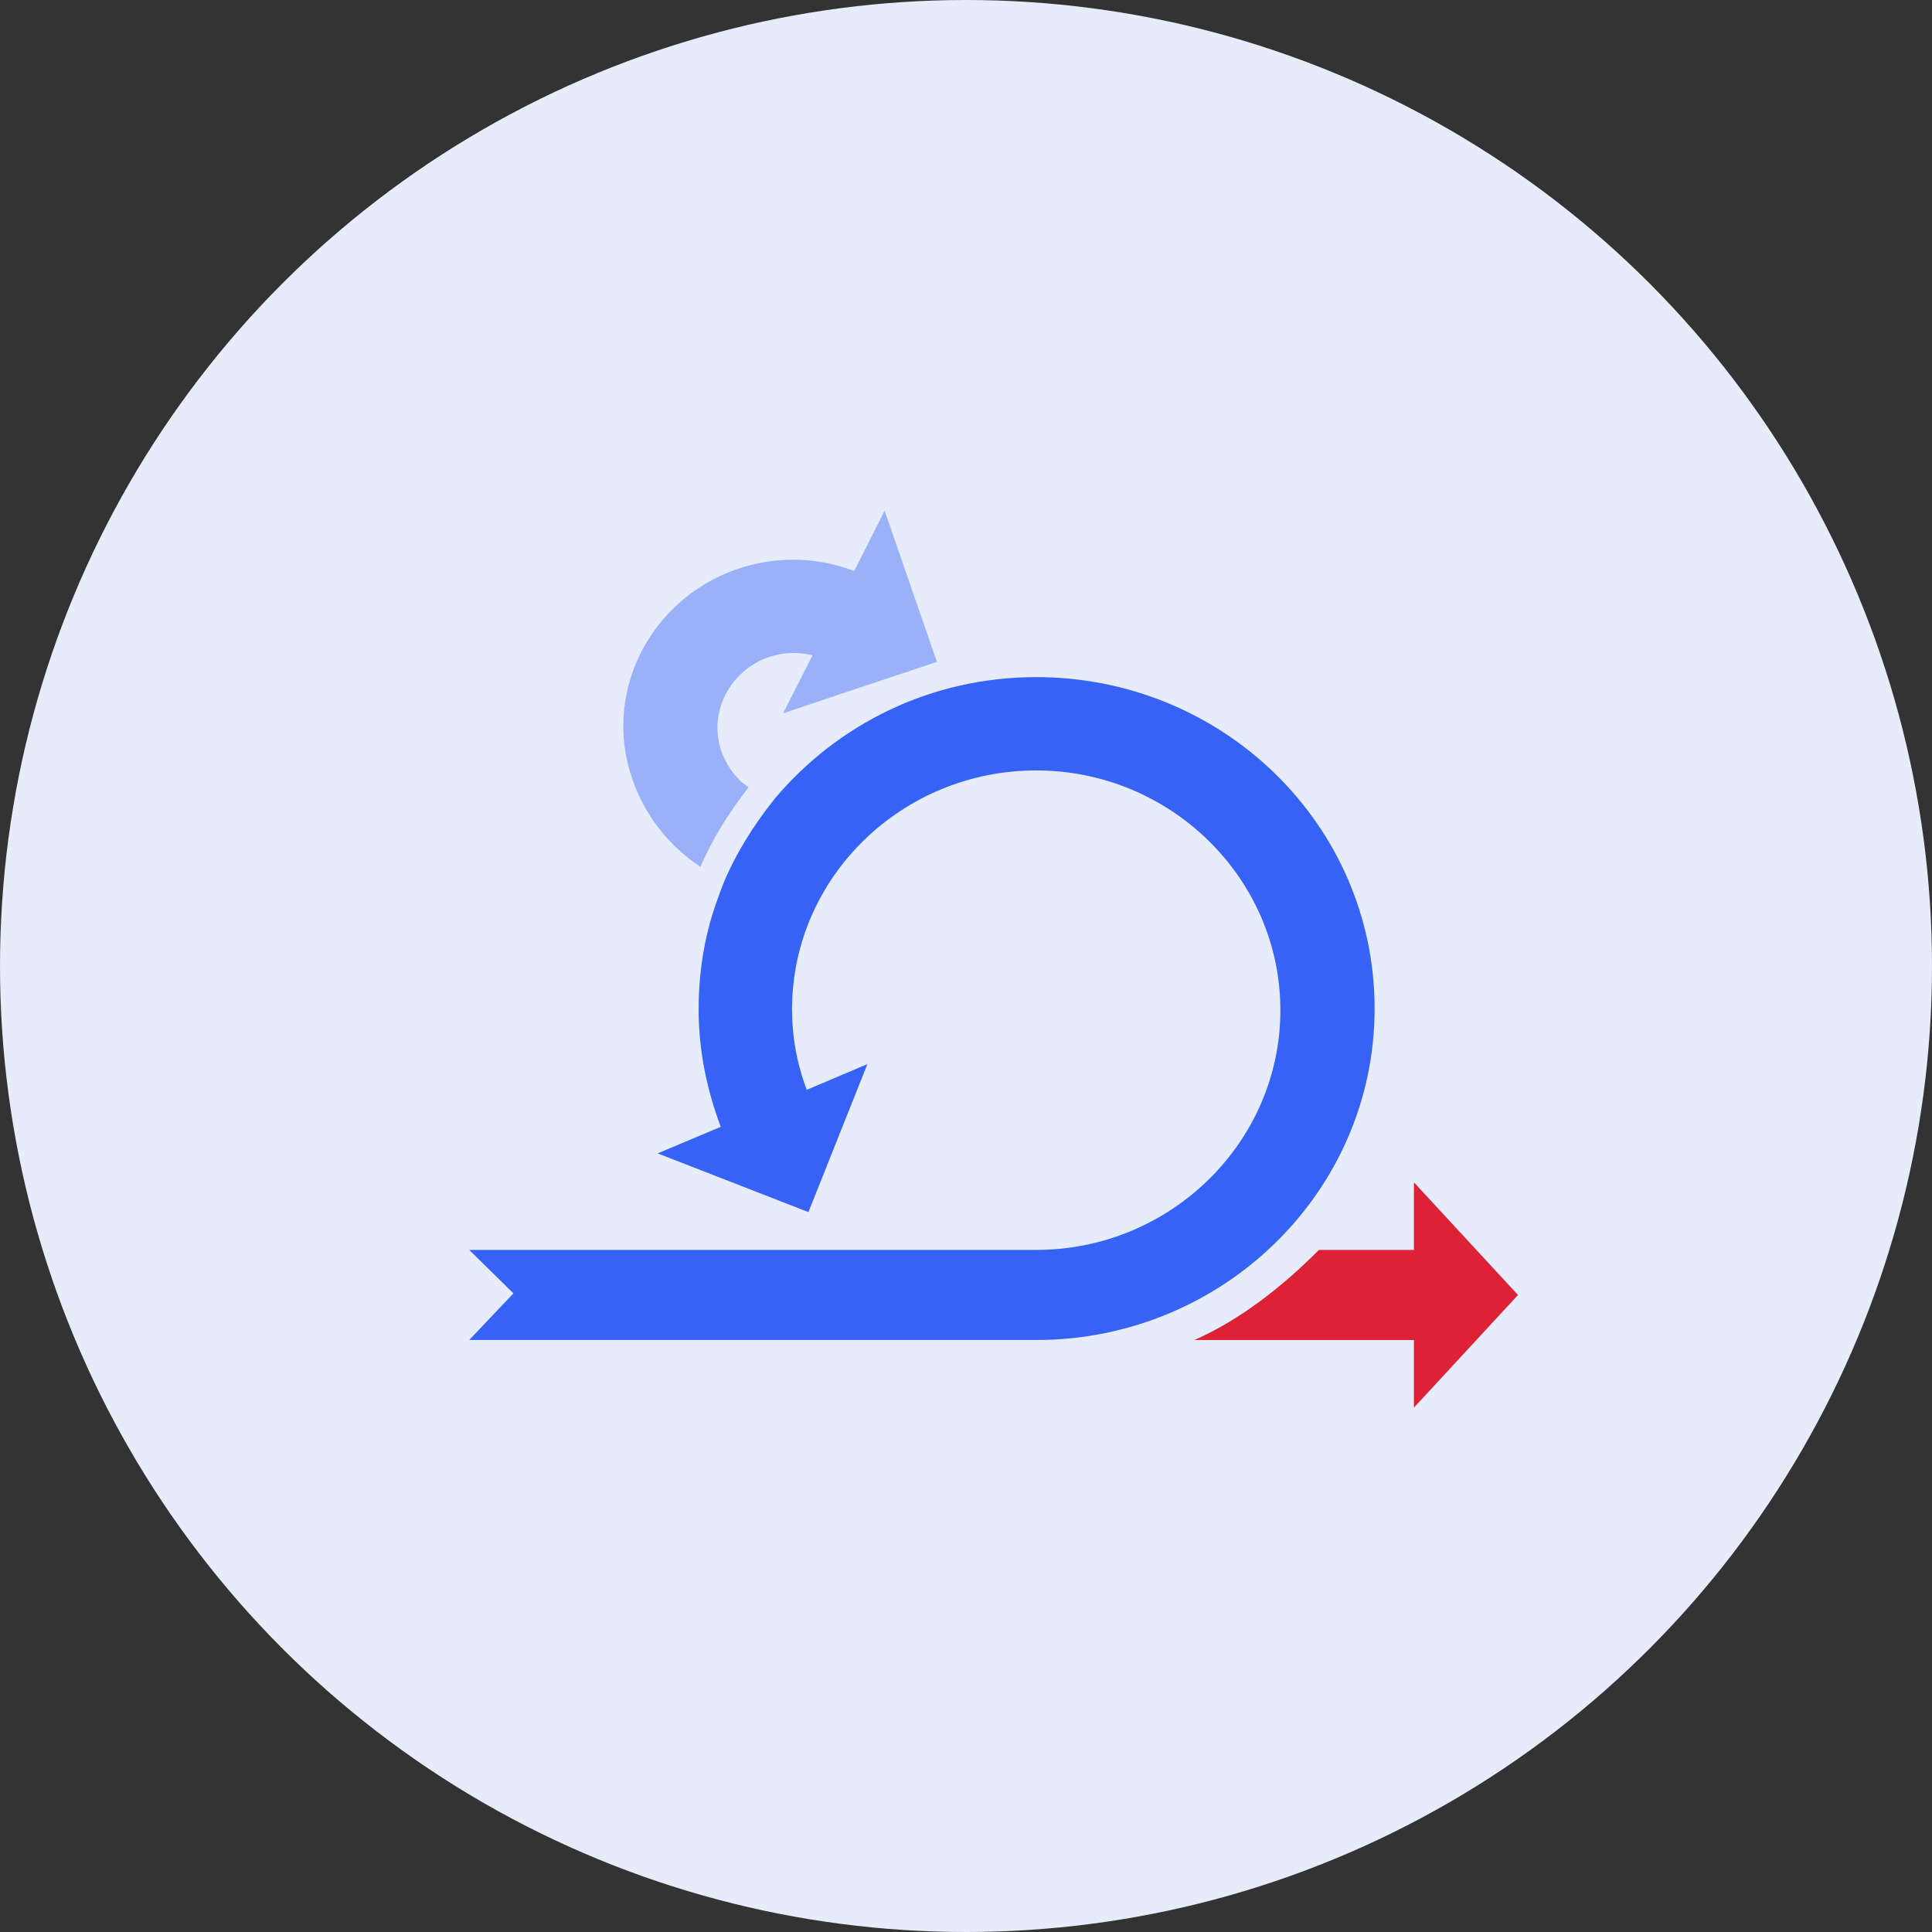
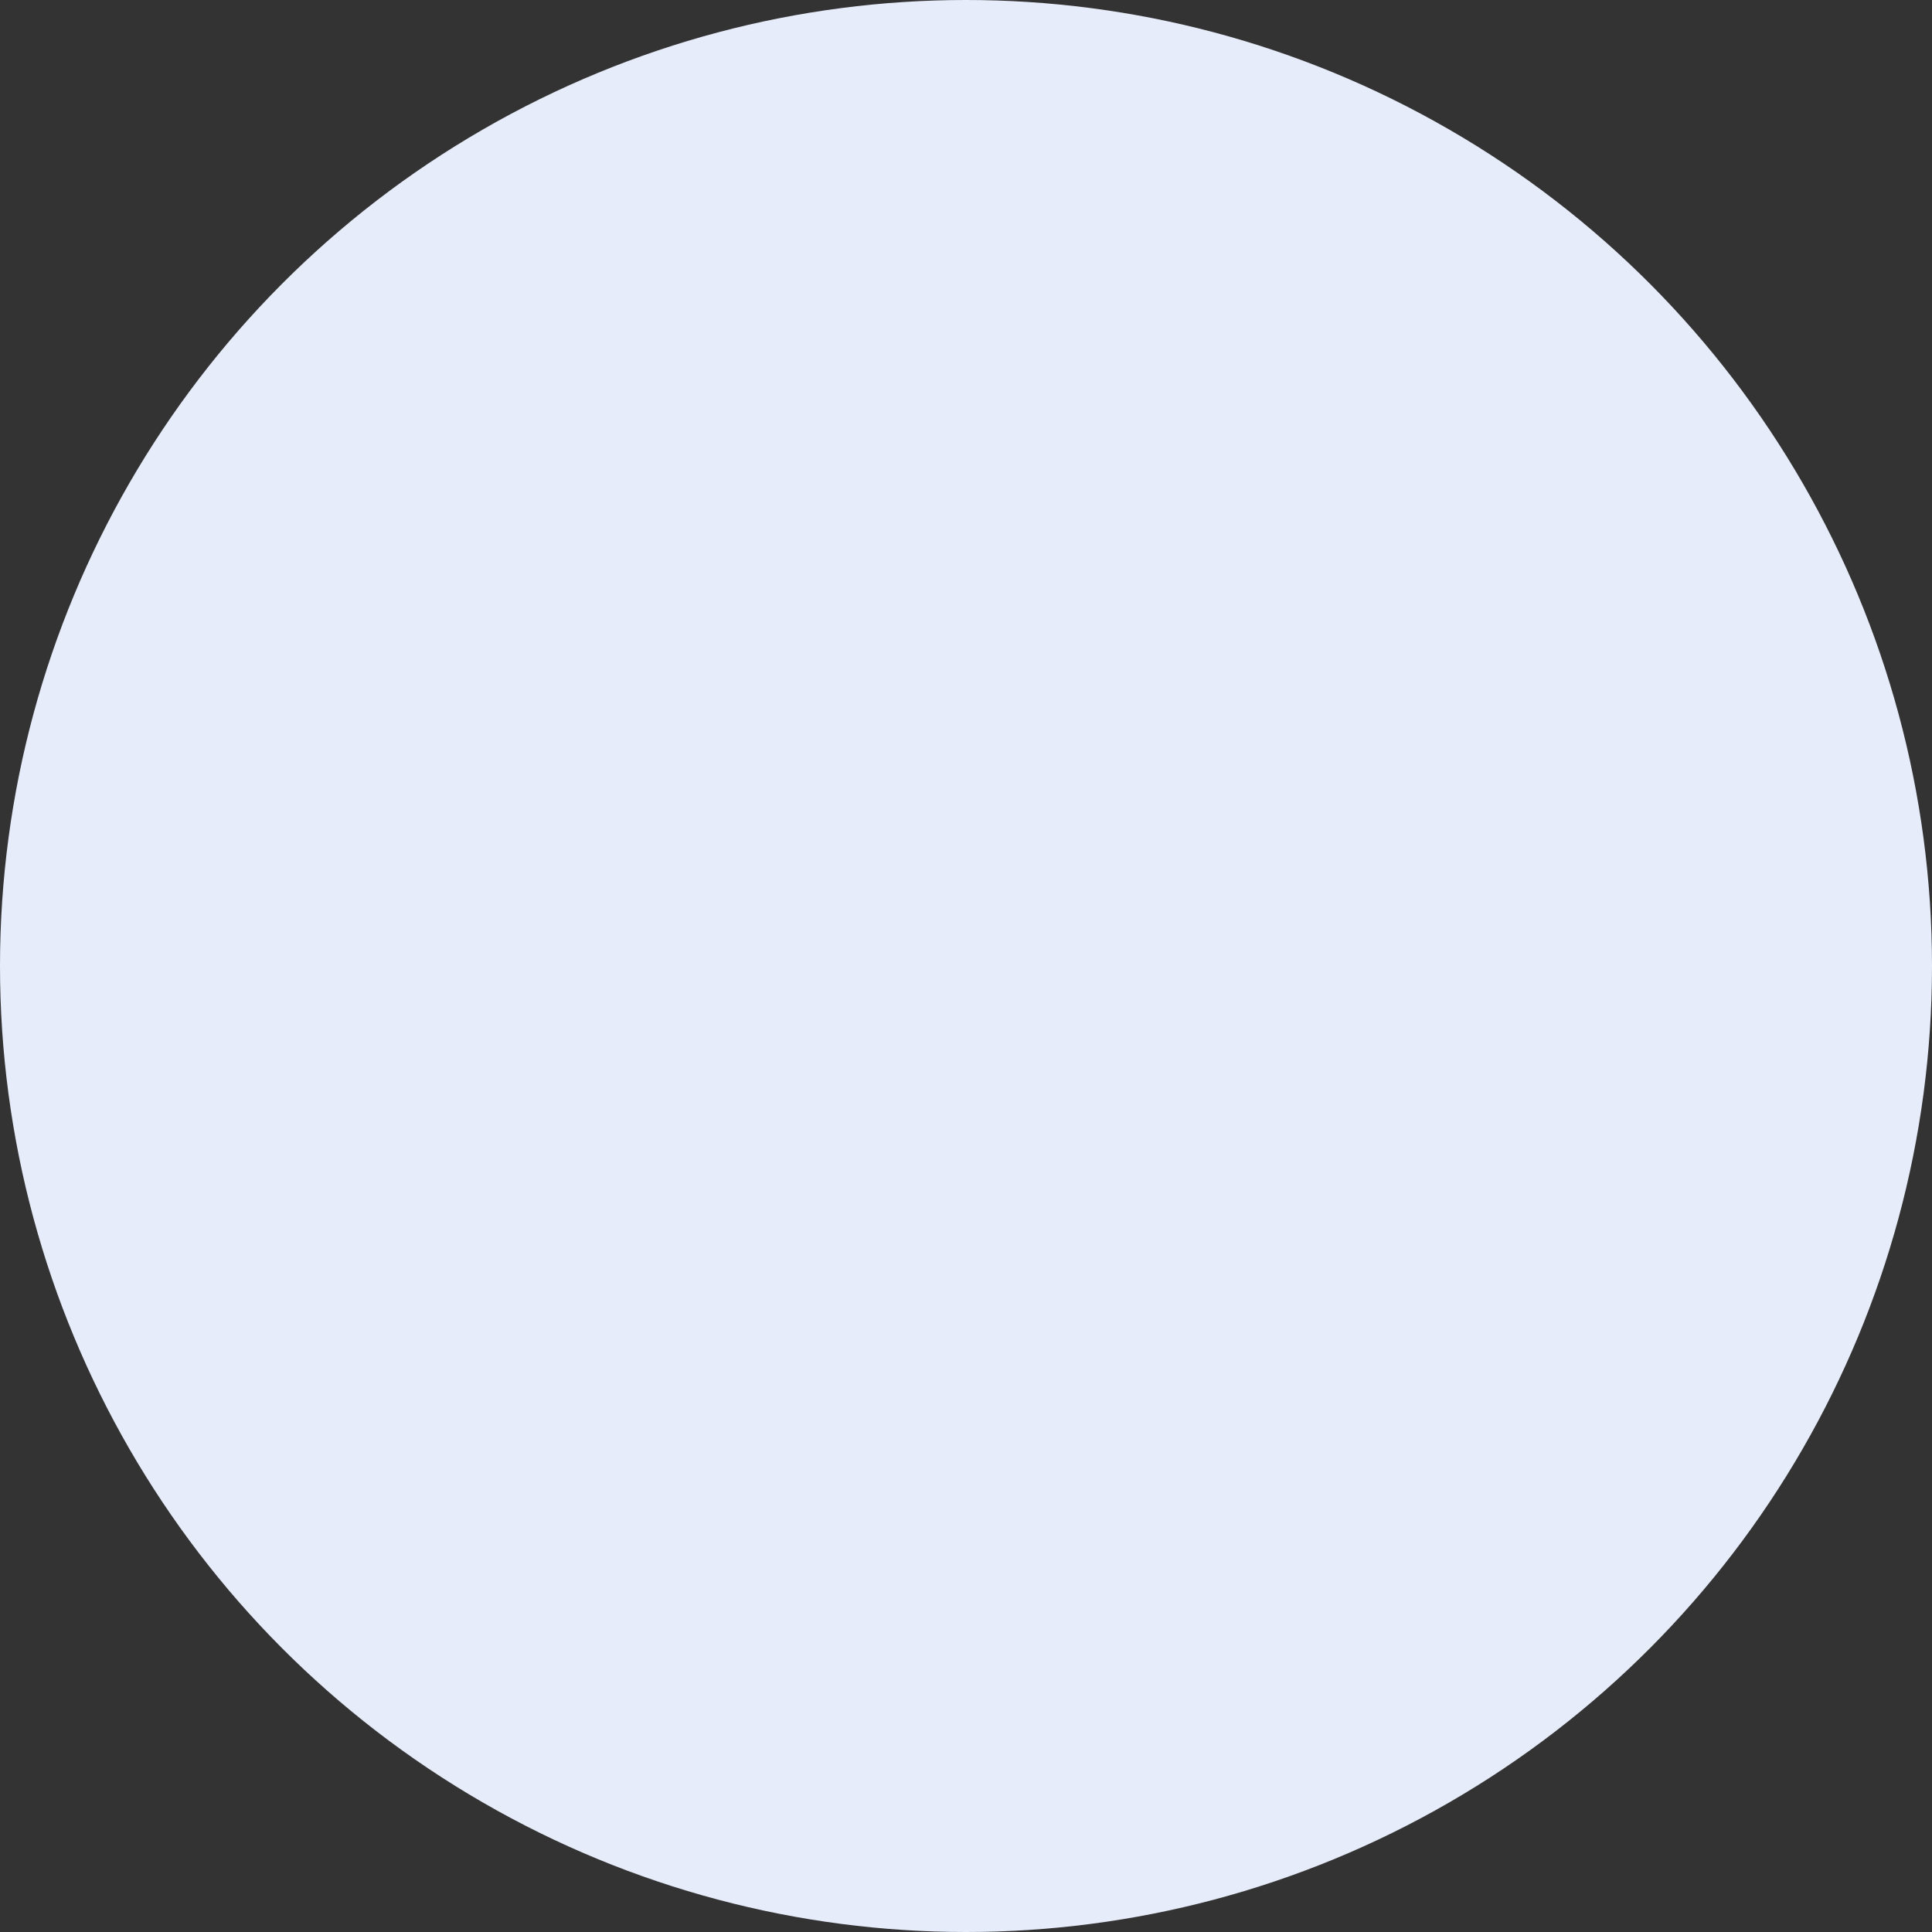
<svg xmlns="http://www.w3.org/2000/svg" width="140" height="140" viewBox="0 0 140 140" fill="none">
  <rect x="0" y="0" width="140" height="140" fill="#333333" stroke="none" />
  <circle cx="70" cy="70" r="70" fill="#E7ECFA" />
-   <path d="M110 93.839L102.459 85.678V90.575H95.572C93.078 93.081 89.991 95.588 86.547 97.104H102.459V102.001L110 93.839Z" fill="#DD2237" />
-   <path d="M99.609 73.084C99.609 59.793 88.625 49.066 75.088 49.066C67.428 49.066 60.659 52.506 56.147 57.869C54.603 59.793 53.297 61.892 52.406 64.049C52.347 64.223 52.288 64.34 52.228 64.515C52.109 64.865 51.991 65.156 51.872 65.506C51.041 67.896 50.625 70.461 50.625 73.143C50.625 76.116 51.219 78.972 52.228 81.654L47.656 83.578L58.581 87.833L62.856 77.107L58.462 78.972C57.75 77.107 57.394 75.125 57.394 73.143C57.394 63.582 65.35 55.829 75.088 55.829C84.825 55.829 92.781 63.64 92.781 73.201C92.781 82.761 84.825 90.573 75.088 90.573H34L37.206 93.721L34 97.102H75.088C88.566 97.102 99.609 86.376 99.609 73.084Z" fill="#3663F5" />
-   <path d="M50.268 62.475C50.447 62.592 50.625 62.709 50.743 62.825C51.634 60.785 52.822 58.861 54.246 57.054C54.068 56.937 53.95 56.821 53.772 56.704C52.703 55.713 51.99 54.314 51.99 52.74C51.99 49.767 54.484 47.318 57.512 47.318C57.987 47.318 58.462 47.377 58.878 47.493L56.74 51.691L61.431 50.117L67.903 47.96L67.725 47.493L64.103 37L61.906 41.372C60.481 40.847 58.996 40.556 57.512 40.556C50.684 40.556 45.162 45.978 45.162 52.682C45.221 56.704 47.24 60.26 50.268 62.475Z" fill="#9AB1FA" />
</svg>